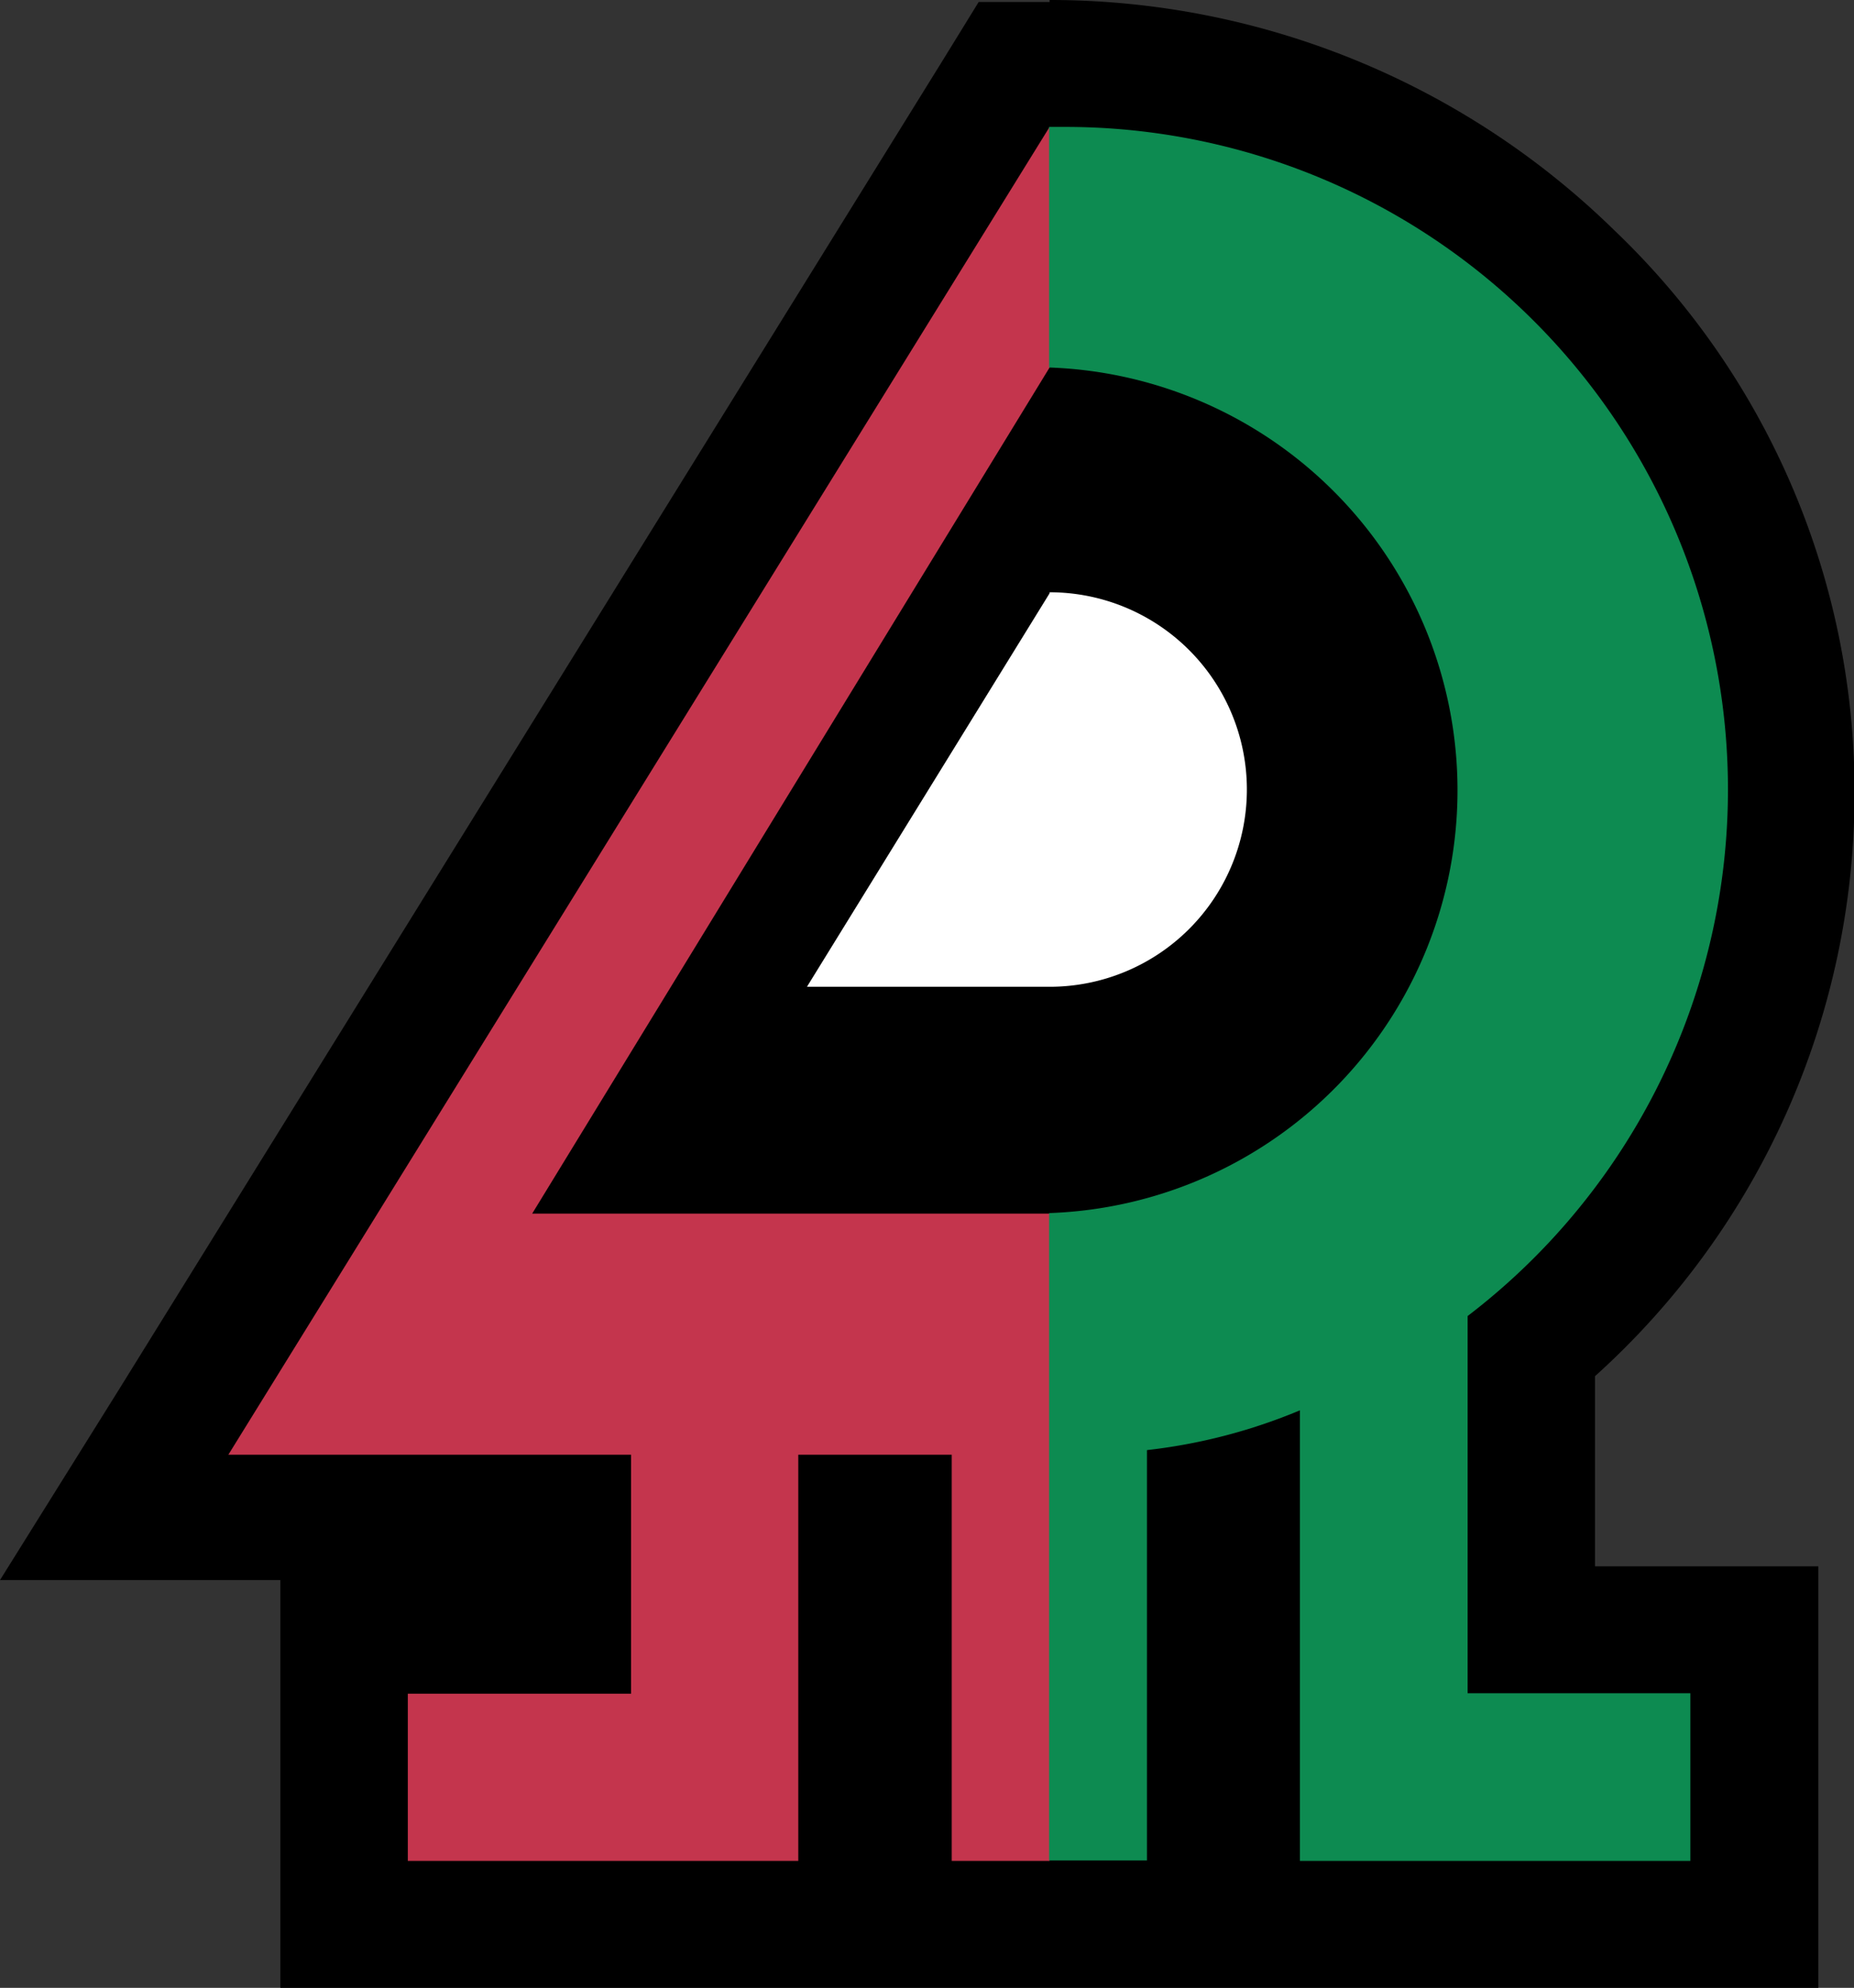
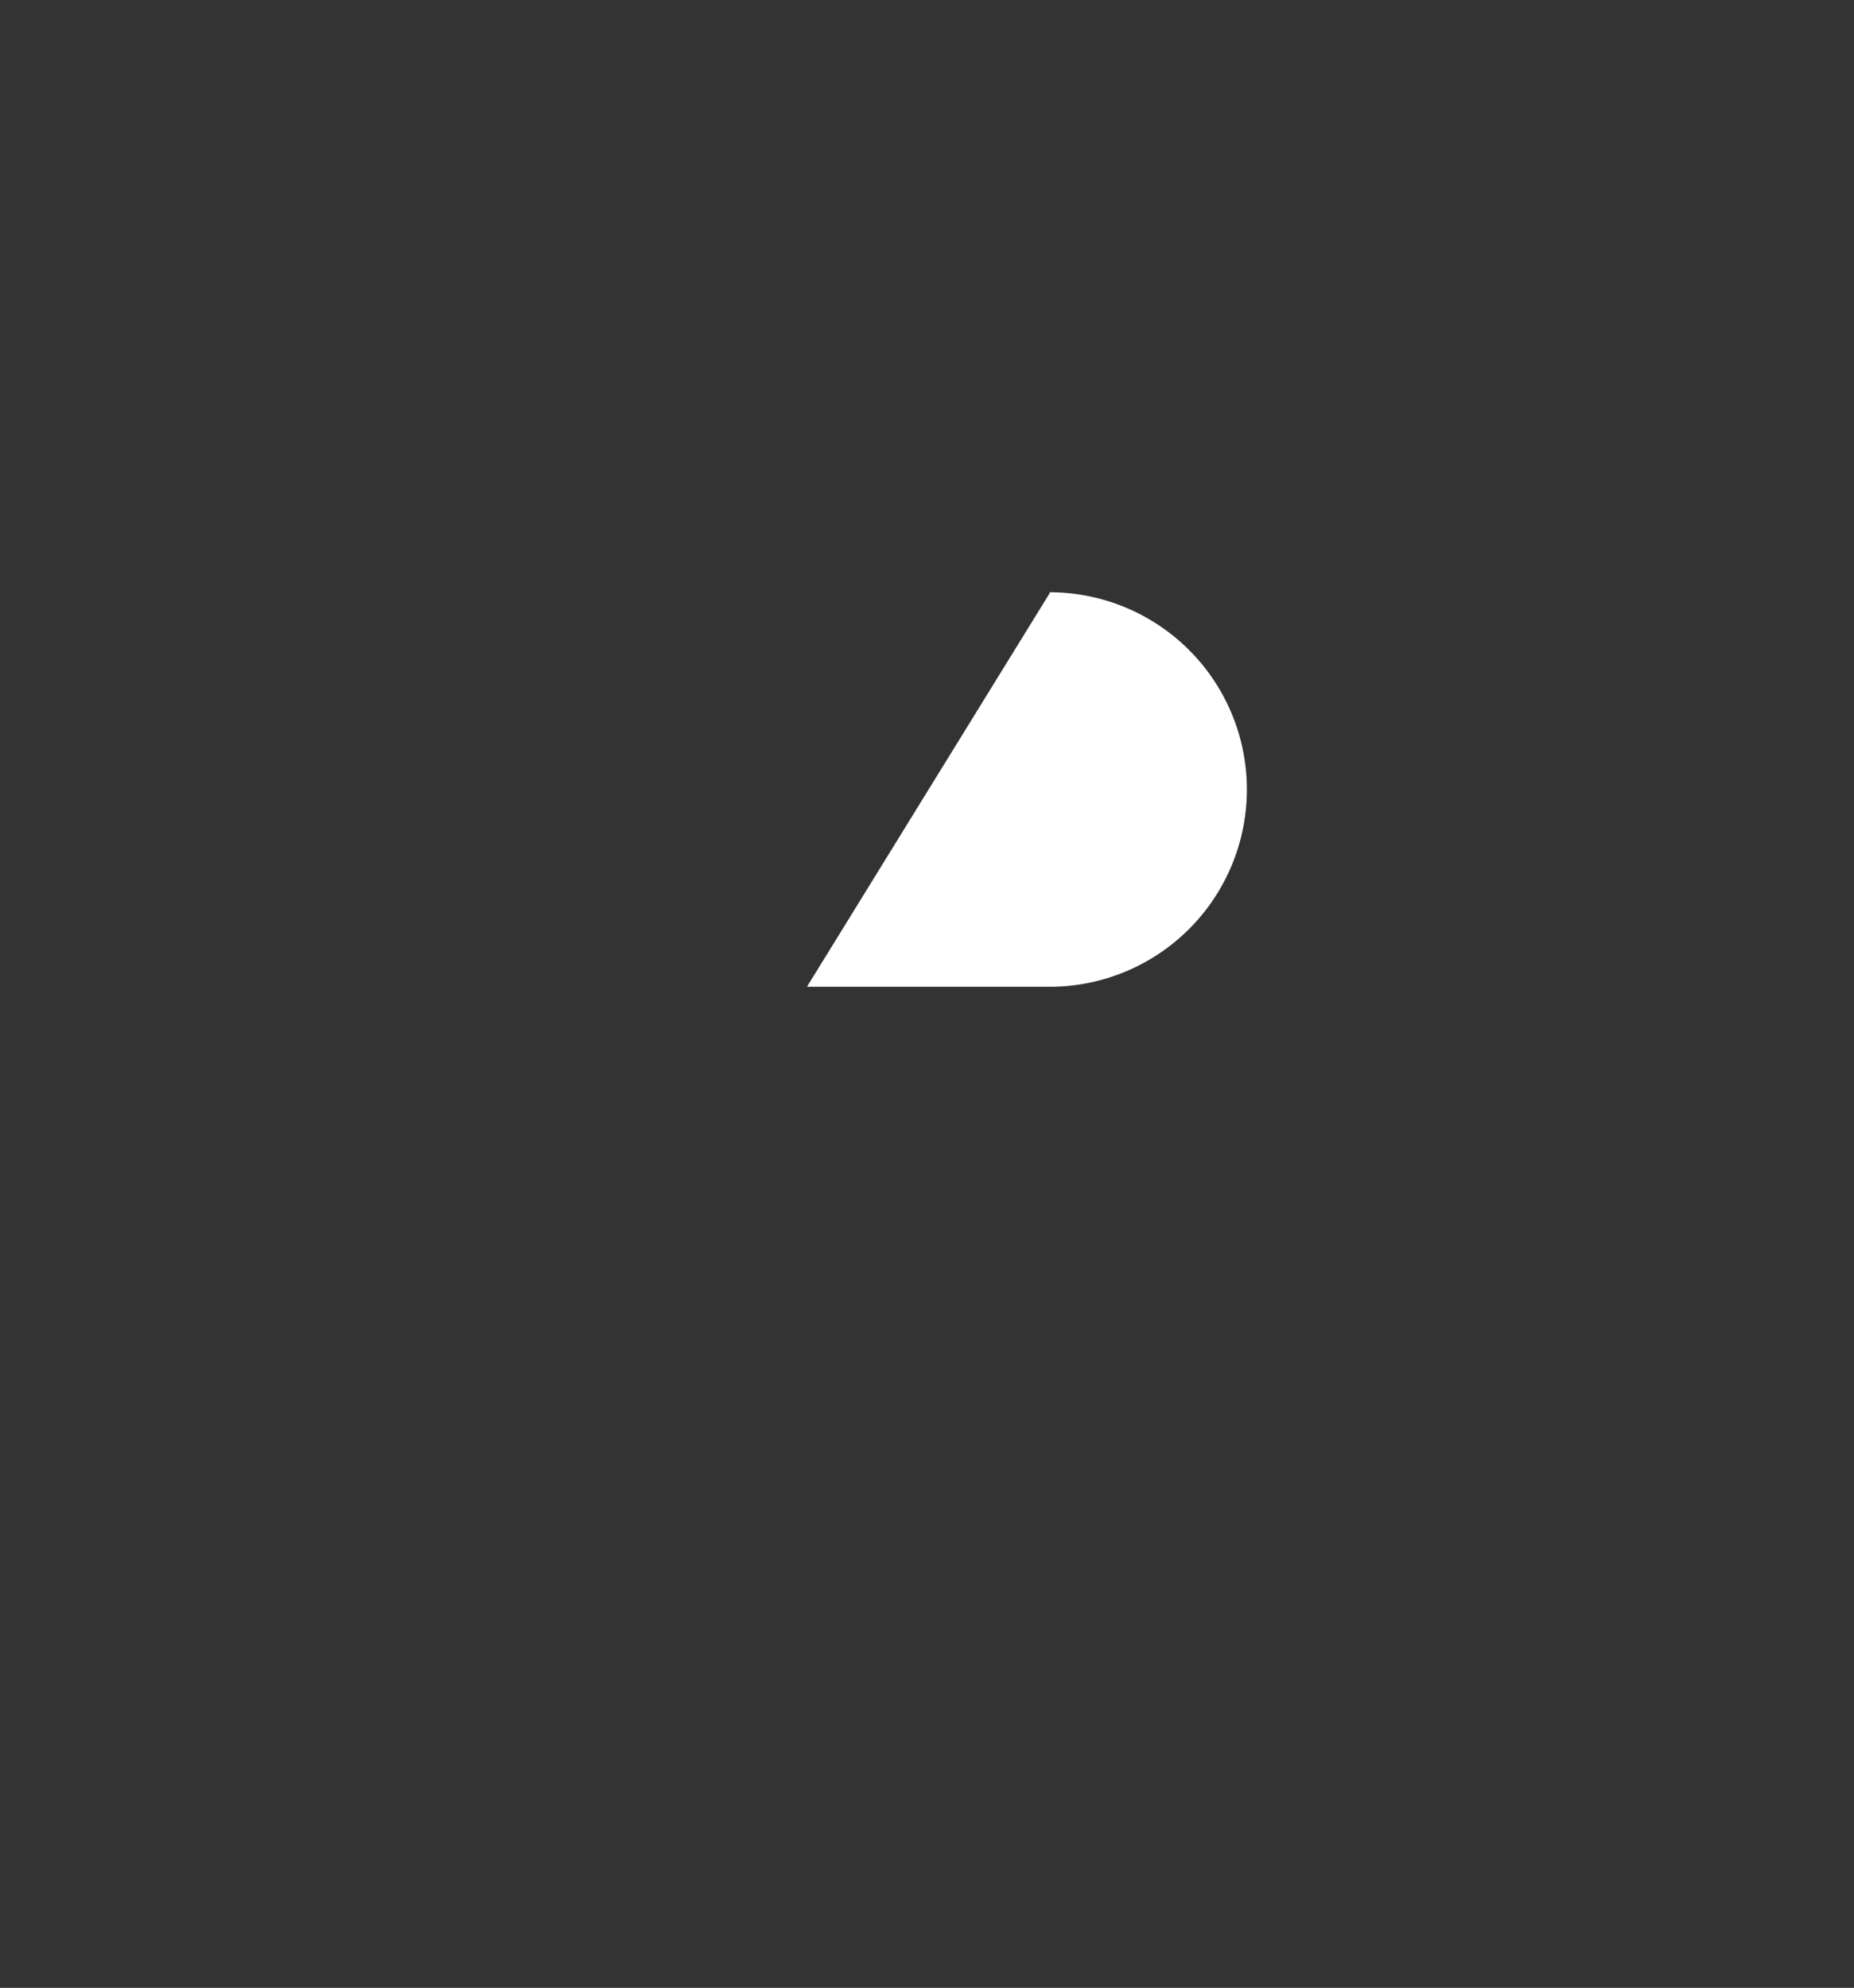
<svg xmlns="http://www.w3.org/2000/svg" xmlns:ns1="http://sodipodi.sourceforge.net/DTD/sodipodi-0.dtd" xmlns:ns2="http://www.inkscape.org/namespaces/inkscape" class="fes-icon-svg undefined" viewBox="0 0 36.37 39" version="1.1" id="svg4495" ns1:docname="S2_Splatfest_Logo.svg" ns2:version="0.92.1 r15371">
  <rect x="0" y="0" width="36.37" height="39" fill="#333333" stroke="none" />
  <defs id="defs4499" fill="#000000" />
  <ns1:namedview pagecolor="#ffffff" bordercolor="#666666" borderopacity="1" objecttolerance="10" gridtolerance="10" guidetolerance="10" ns2:pageopacity="0" ns2:pageshadow="2" ns2:window-width="1920" ns2:window-height="1028" id="namedview4497" showgrid="false" ns2:zoom="22.025641" ns2:cx="18.184999" ns2:cy="19.5" ns2:window-x="-8" ns2:window-y="-8" ns2:window-maximized="1" ns2:current-layer="layer1" fill="#000000" />
  <g ns2:groupmode="layer" id="layer1" ns2:label="Layer 1" style="display:inline">
-     <path style="opacity:1" d="M 20.59 0 L 20.59 0.039 L 19.199 0.039 L 18.471 1.221 L 2.359 27.221 L 0 31 L 5.5 31 L 5.5 39 L 35.67 39 L 35.67 30.73 L 31.289 30.73 L 31.289 27 A 15.39 15.39 0 0 0 36.381 15.52 A 15.23 15.23 0 0 0 31.67 4.52 A 15.83 15.83 0 0 0 20.59 0 z " id="path4485" fill="#000000" />
-   </g>
+     </g>
  <g ns2:groupmode="layer" id="layer2" ns2:label="Layer 2" style="display:inline">
    <path class="white" d="m 20.59,11.64 -4.76,7.72 h 4.76 a 3.87,3.87 0 0 0 0,-7.74 z" id="path4491" style="fill:#ffffff;fill-opacity:1" ns2:connector-curvature="0" />
-     <path class="fes-color alpha" d="M 20.59,23.81 H 10.44 L 20.59,7.21 V 2.49 L 4.48,28.54 h 7.9 v 4.69 H 8 v 3.28 h 7.66 v -7.97 h 3.01 v 7.97 h 1.92 z" id="path4487" style="opacity:1;fill:#c4354d;fill-opacity:1" ns2:connector-curvature="0" />
-     <path class="fes-color bravo" d="m 28.79,33.22 v -7.4 A 13,13 0 0 0 20.86,2.49 h -0.28 v 4.72 a 8.3,8.3 0 0 1 0,16.59 v 12.7 h 1.92 v -8.05 a 10.94,10.94 0 0 0 3,-0.78 v 8.84 h 7.66 v -3.29 z" id="path4493" style="opacity:1;fill:#0d8b51;fill-opacity:1" ns2:connector-curvature="0" />
  </g>
</svg>